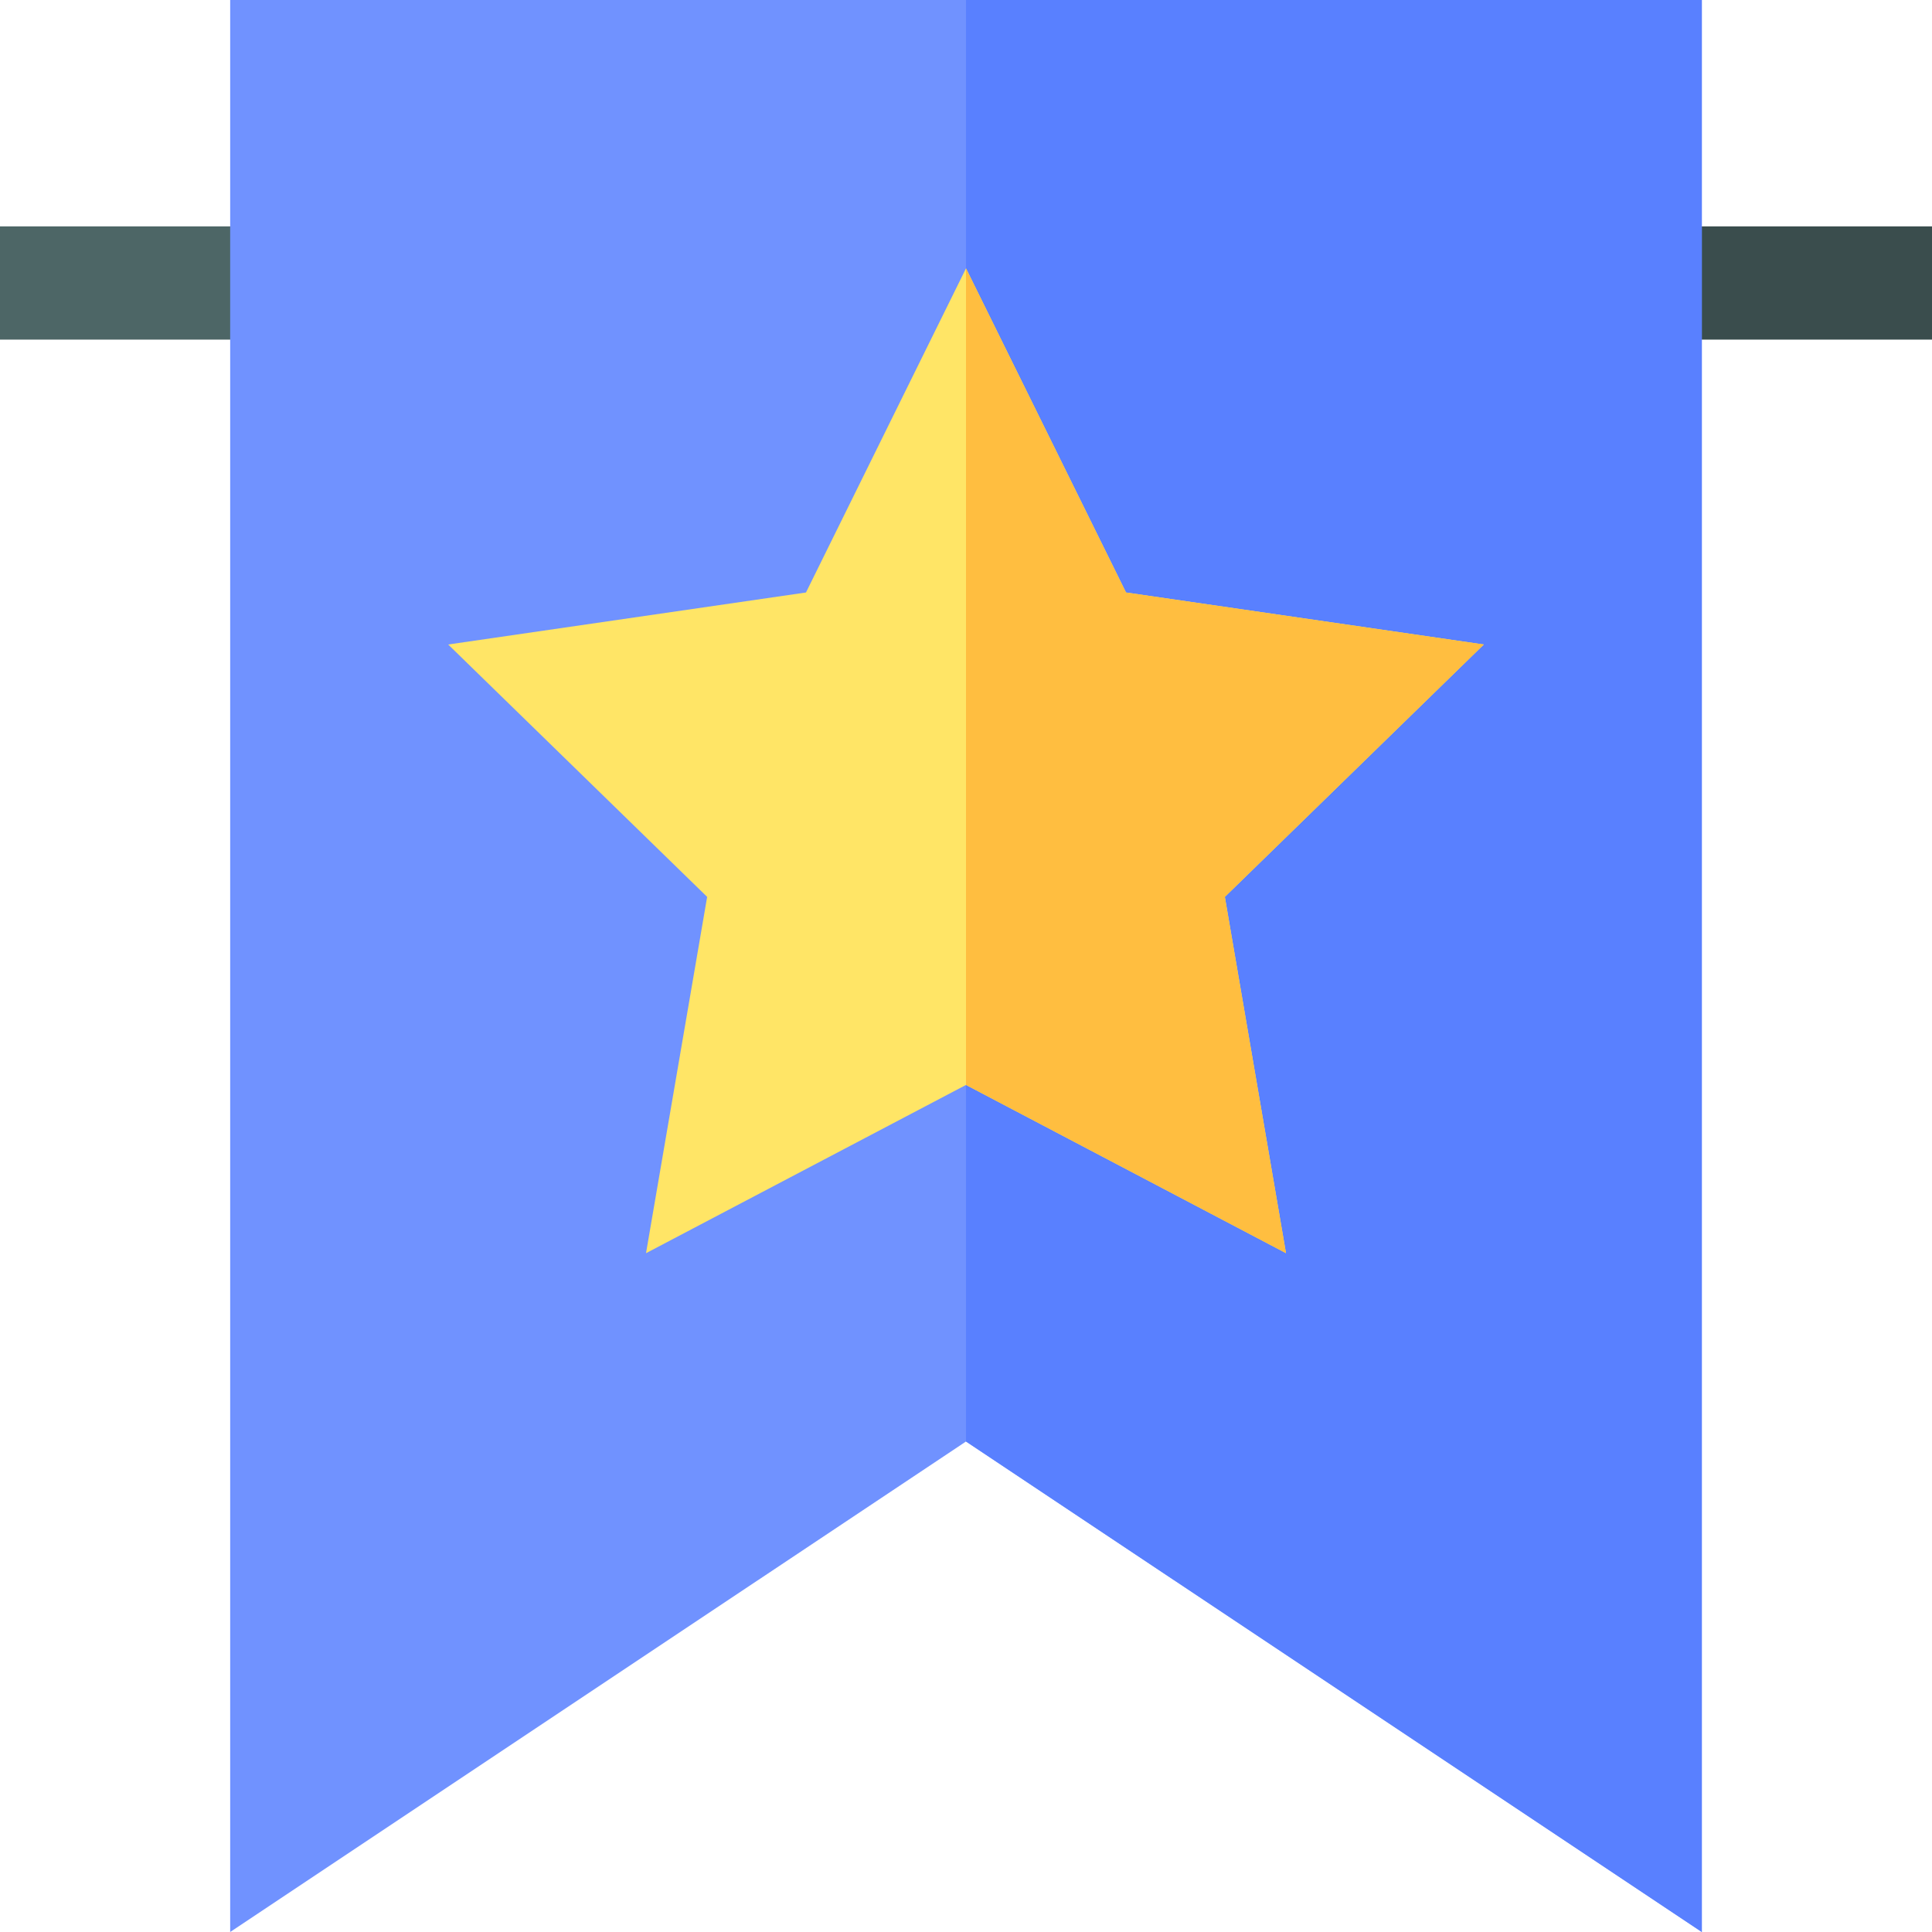
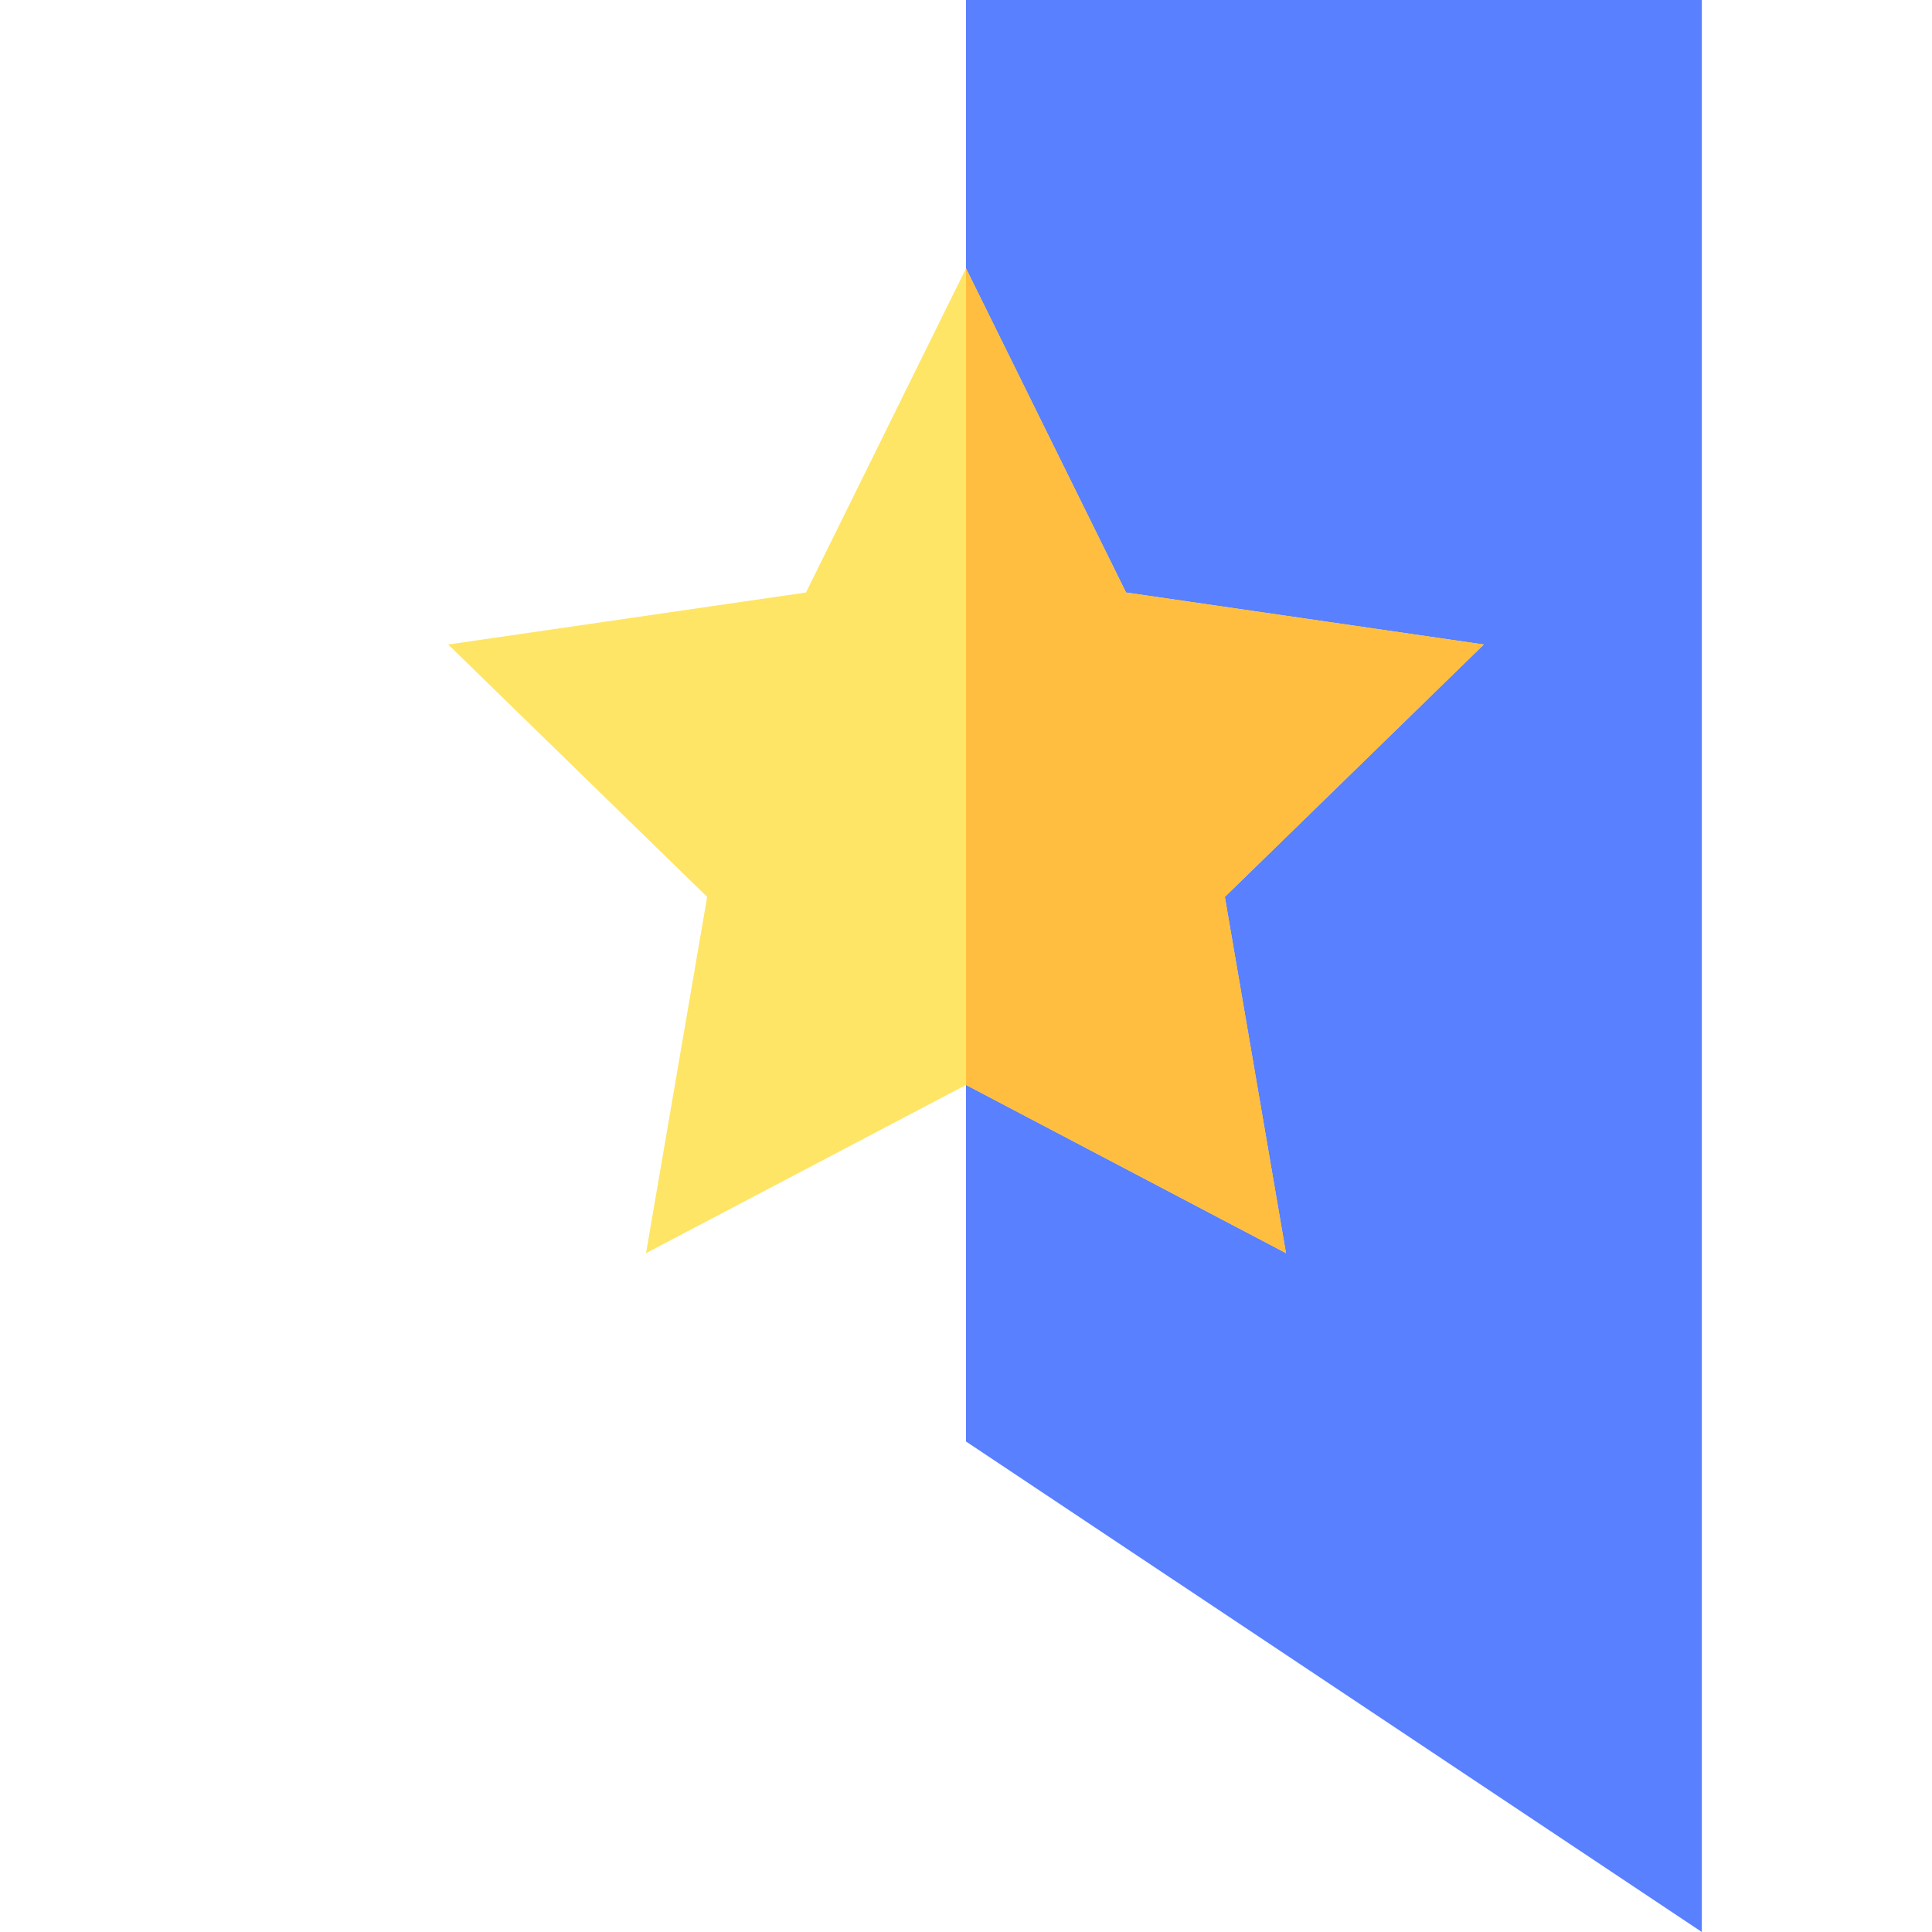
<svg xmlns="http://www.w3.org/2000/svg" width="512" height="512" viewBox="0 0 512 512" fill="none">
-   <path d="M0 60H76V90H0V60Z" fill="#4D6666" />
-   <path d="M436 60H512V90H436V60Z" fill="#3A4D4D" />
-   <path d="M451 512L256 382.01L61 512V0H451V512Z" fill="#7092FF" />
  <path d="M451 0H256V382.01L451 512V0Z" fill="#5980FF" />
  <path d="M171.2 332.109L187.401 237.685L118.773 170.8L213.592 157.016L256 71.118L298.407 157.016L393.226 170.8L324.598 237.685L340.799 332.094L256 287.52L171.2 332.109Z" fill="#FFE566" />
  <path d="M340.8 332.095L324.599 237.686L393.227 170.801L298.407 157.017L256 71.118V287.52L340.8 332.095Z" fill="#FFBE40" />
</svg>